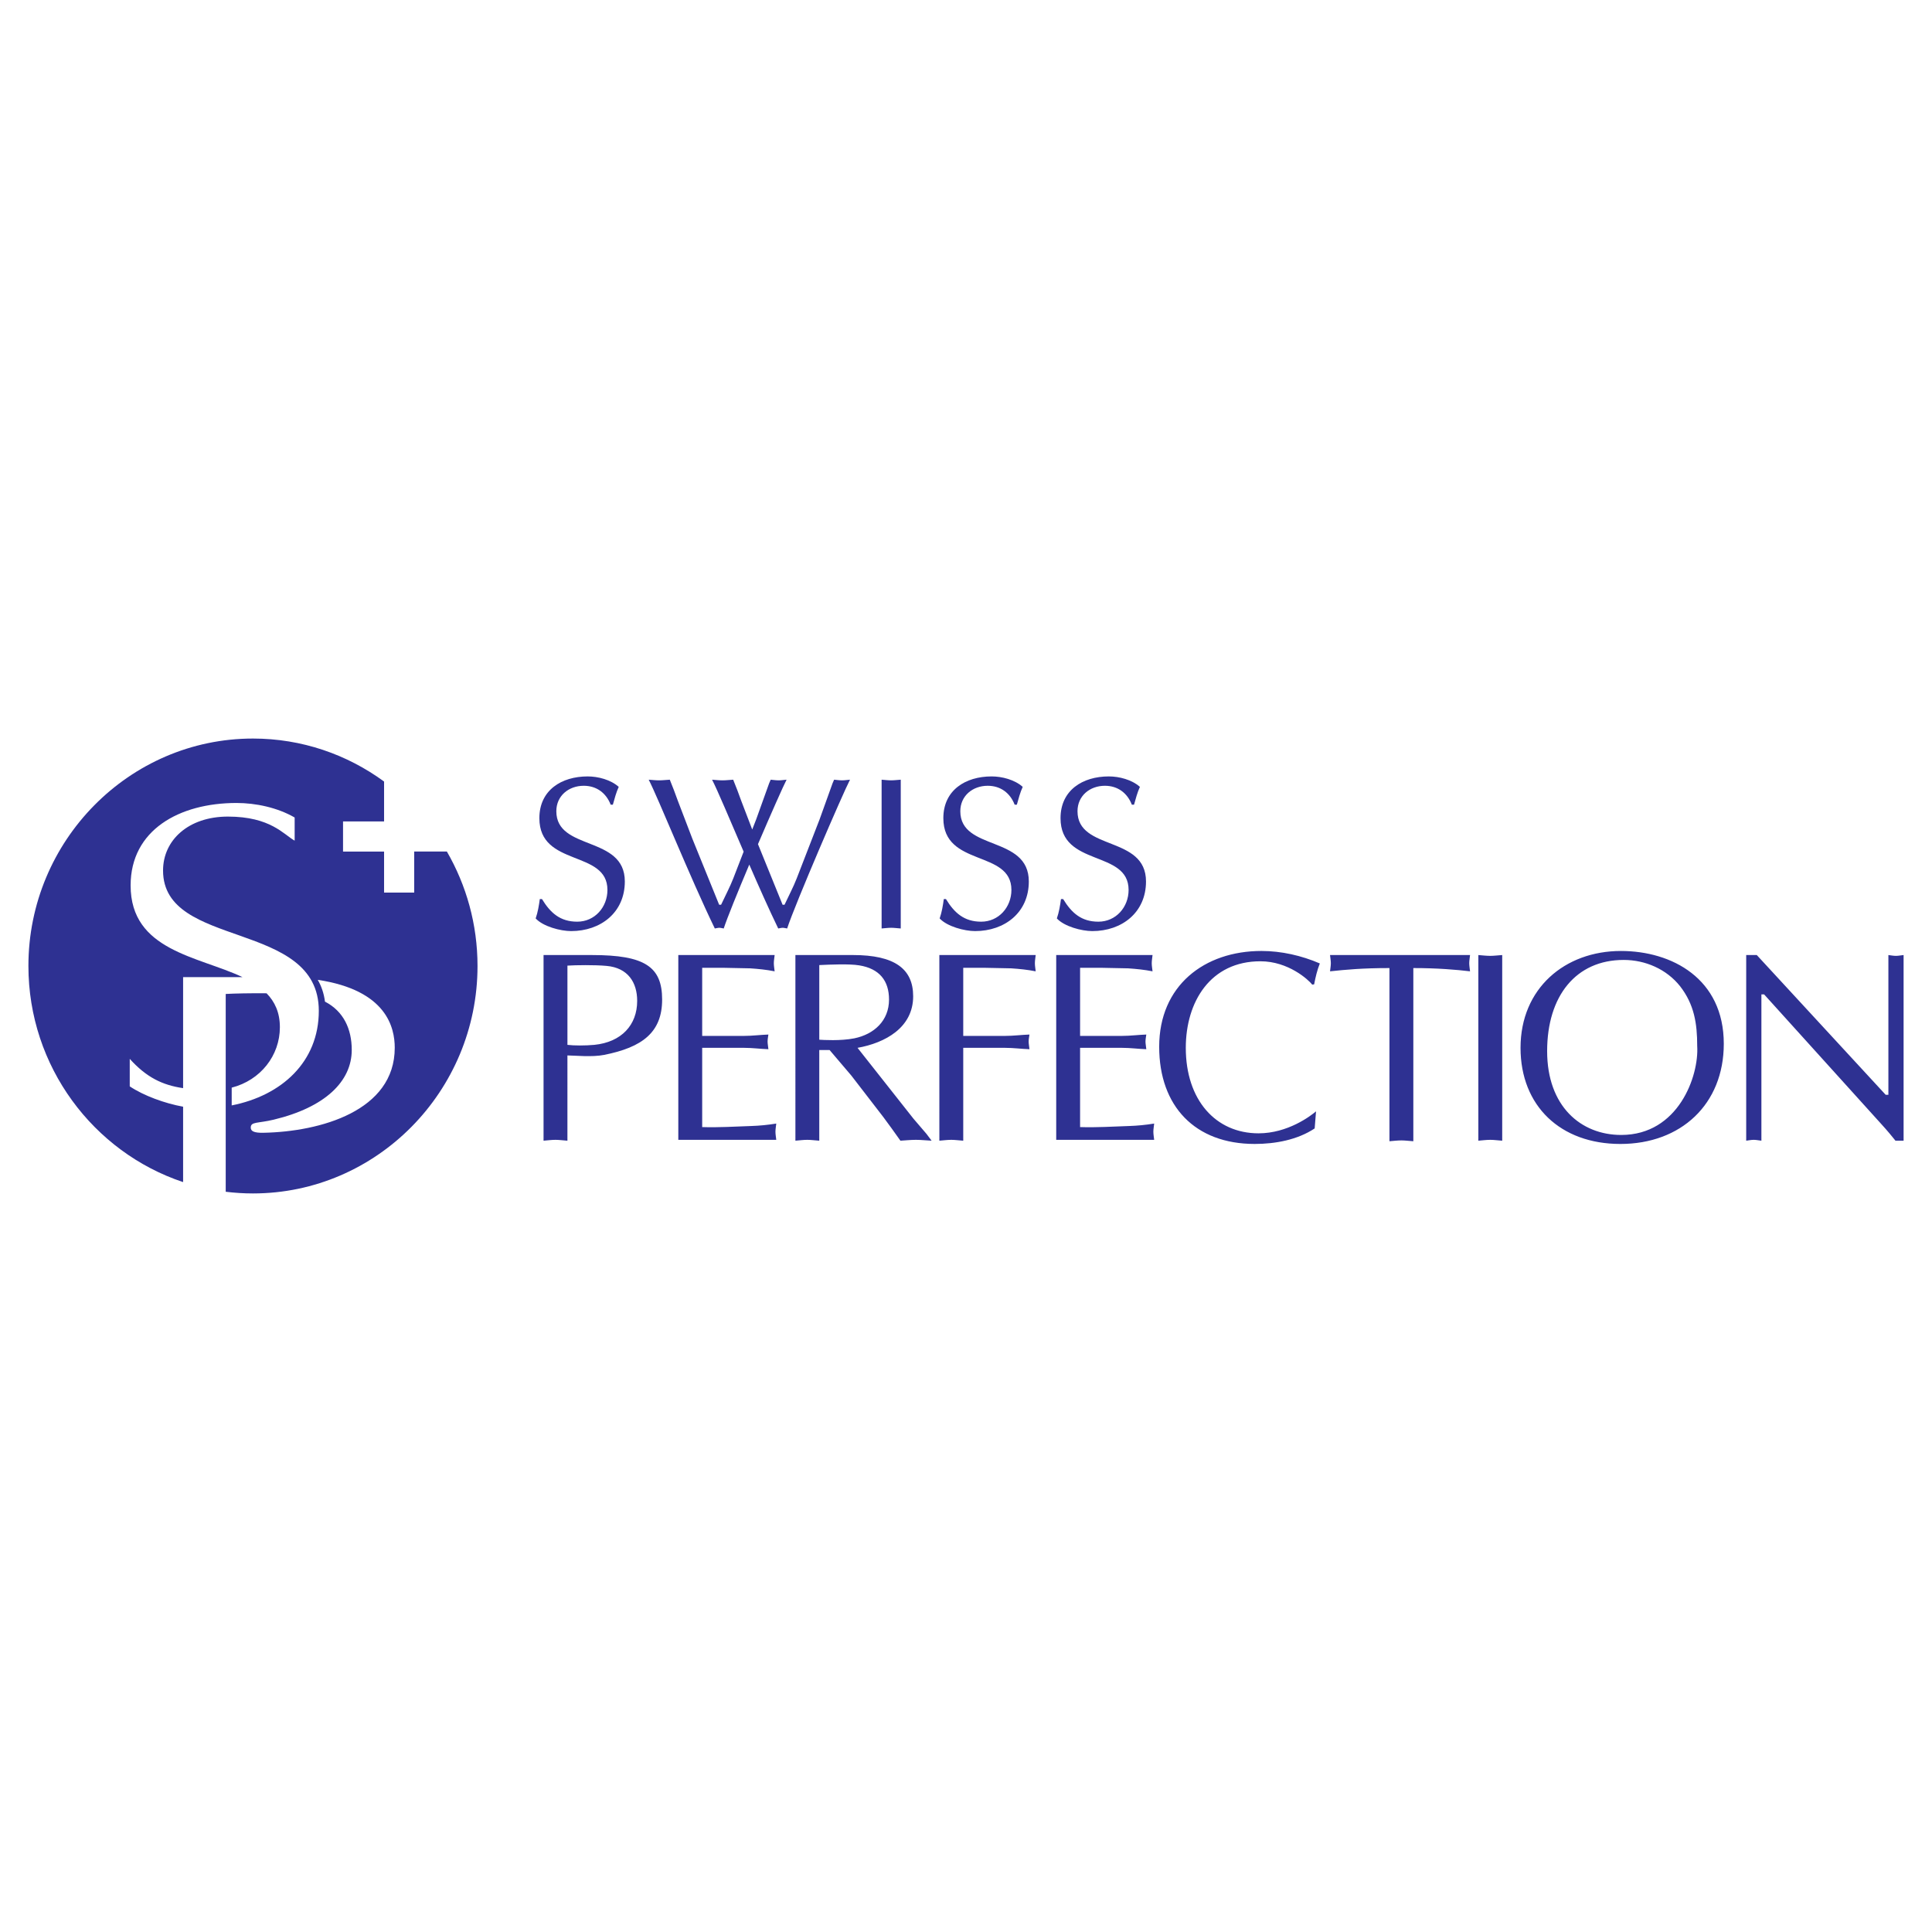
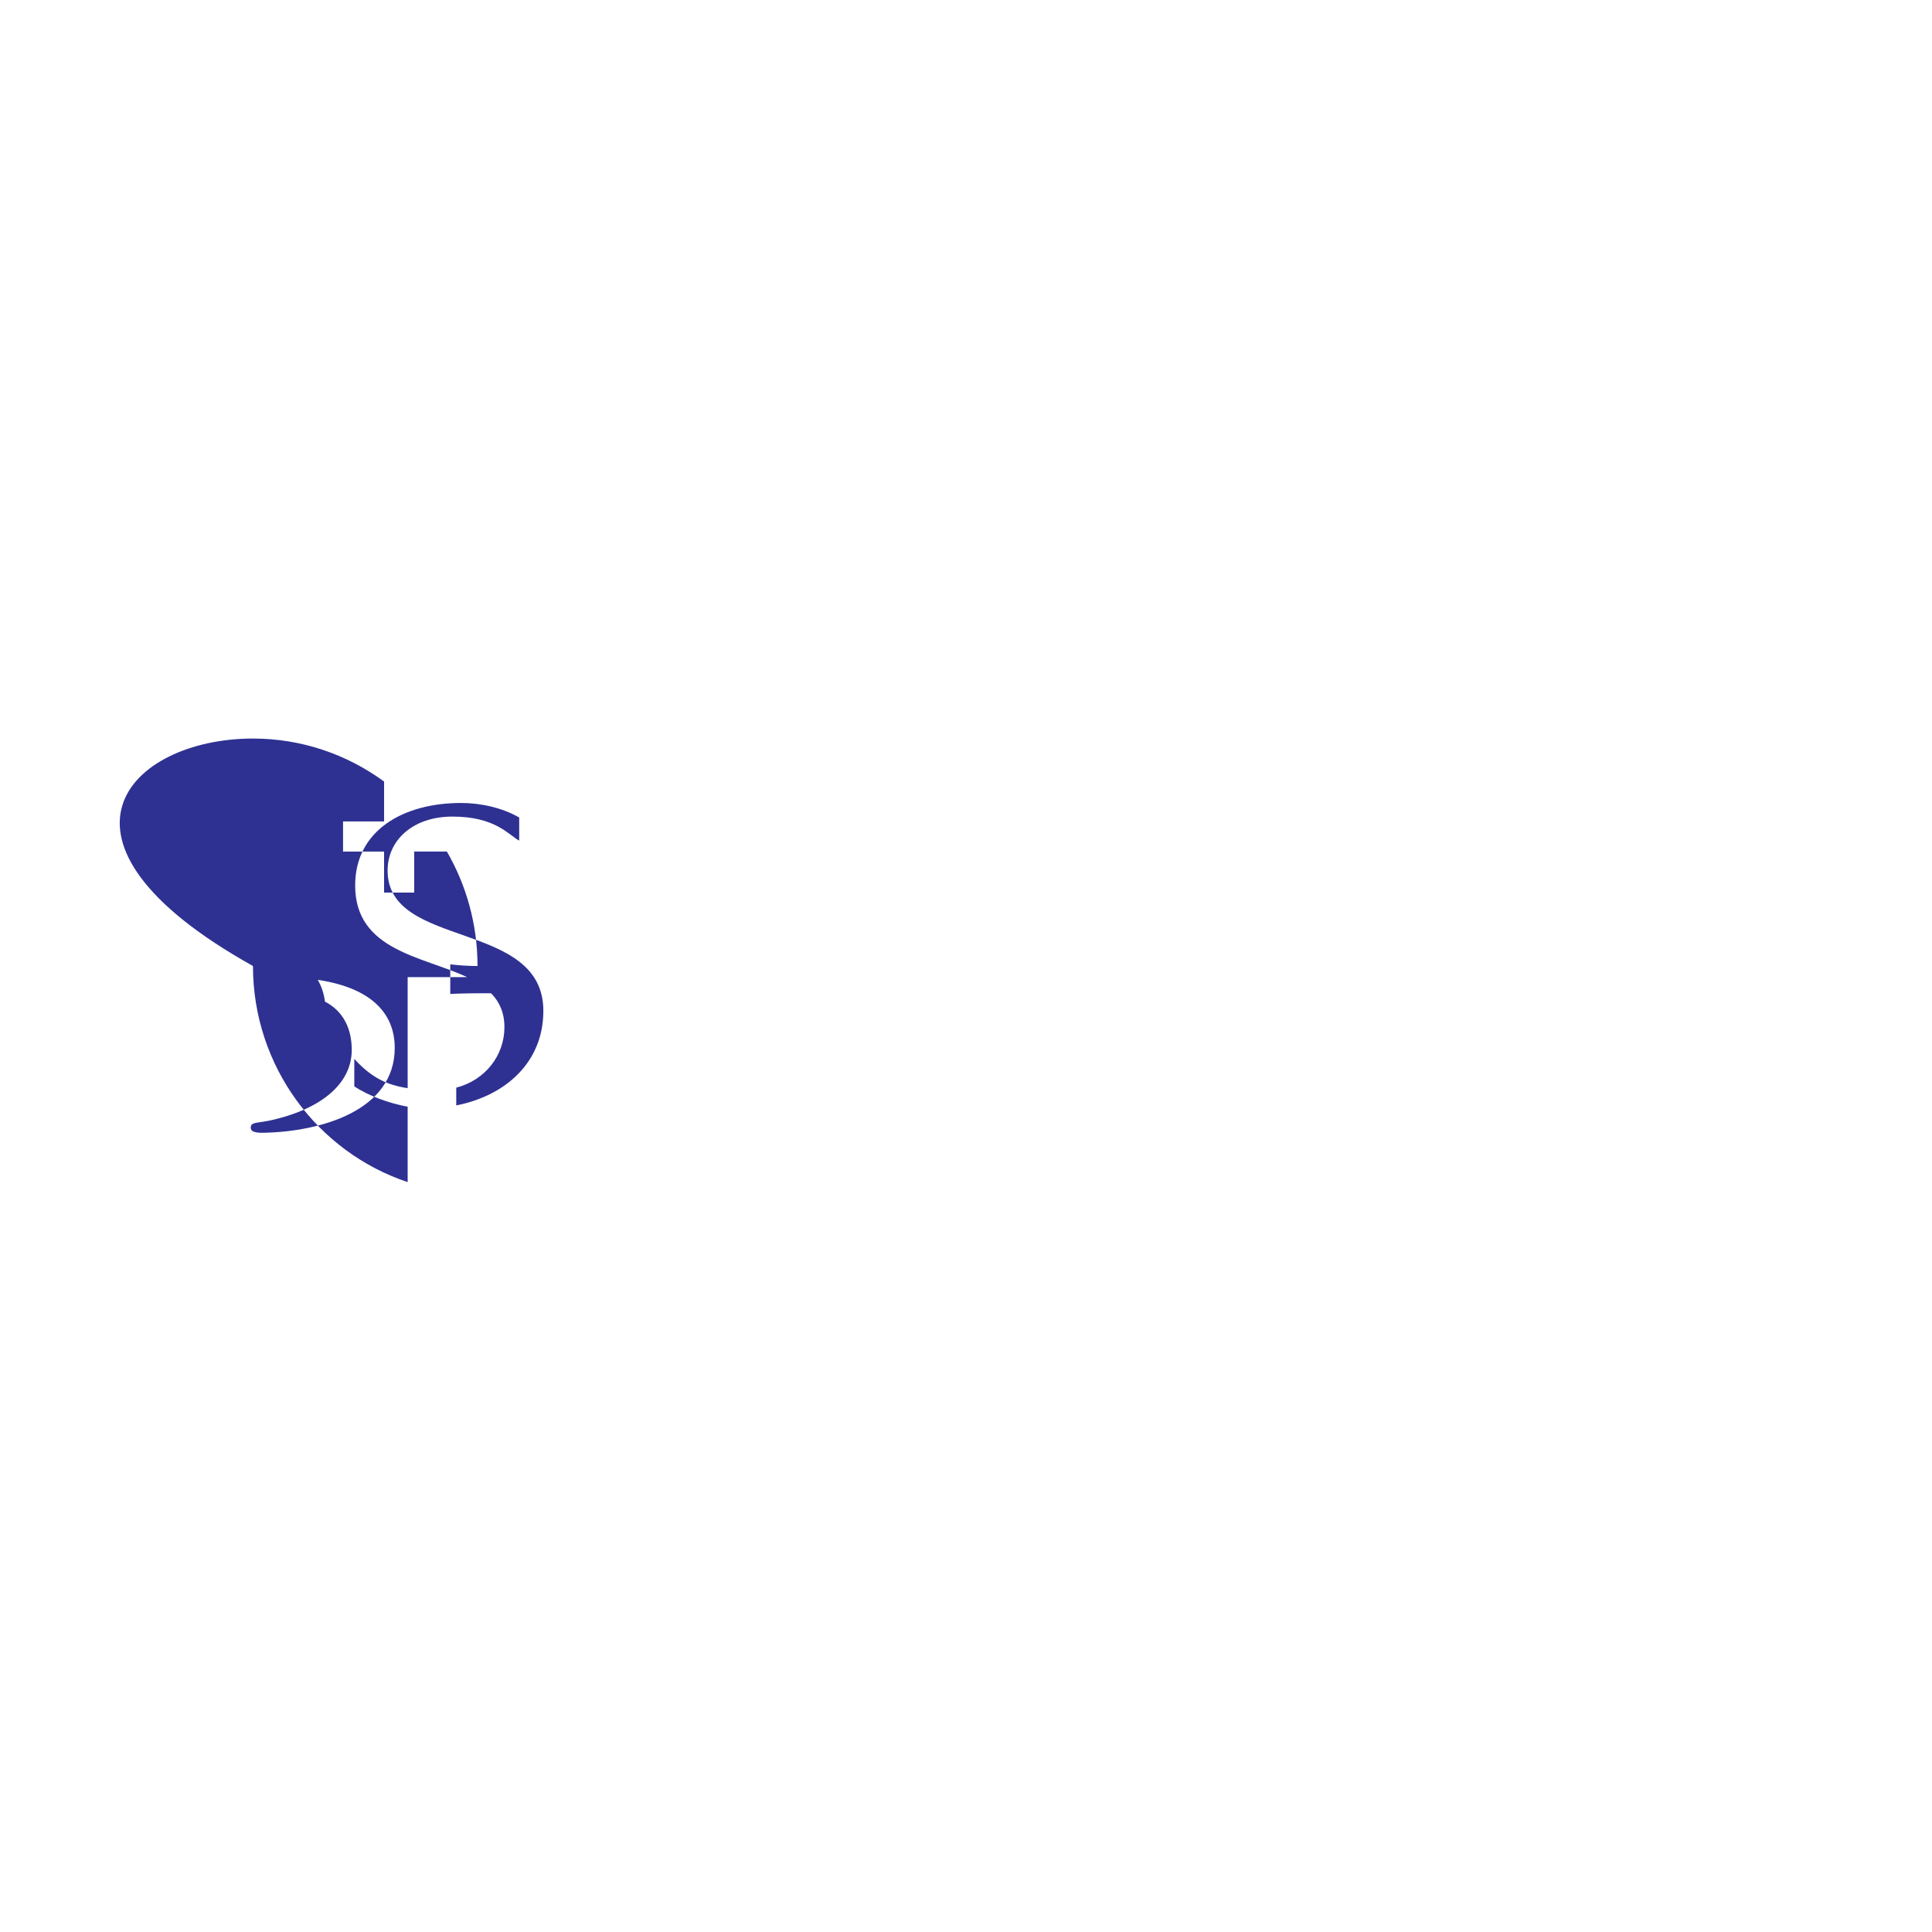
<svg xmlns="http://www.w3.org/2000/svg" version="1.0" id="Layer_1" x="0px" y="0px" width="192.756px" height="192.756px" viewBox="0 0 192.756 192.756" enable-background="new 0 0 192.756 192.756" xml:space="preserve">
  <g>
-     <polygon fill-rule="evenodd" clip-rule="evenodd" fill="#FFFFFF" points="0,0 192.756,0 192.756,192.756 0,192.756 0,0  " />
-     <path fill-rule="evenodd" clip-rule="evenodd" fill="#2E3192" d="M73.159,87.64c-0.347,0.89-0.803,1.735-1.215,2.625h-0.195   l-2.668-6.574l-1.453-3.797c-0.261-0.716-0.521-1.432-0.803-2.104c-0.39,0.022-0.716,0.065-1.063,0.065s-0.716-0.043-1.041-0.065   c0.955,1.844,4.122,9.742,6.595,14.844c0.152-0.022,0.304-0.069,0.455-0.069c0.13,0,0.282,0.047,0.435,0.069   c0.332-1.026,1.389-3.624,2.549-6.373c0.959,2.208,1.972,4.482,2.888,6.373c0.152-0.022,0.304-0.069,0.456-0.069   c0.13,0,0.282,0.047,0.434,0.069c0.782-2.412,5.576-13.52,6.271-14.844c-0.282,0.022-0.542,0.065-0.781,0.065   c-0.282,0-0.542-0.043-0.803-0.065l-0.152,0.347l-1.302,3.624l-2.279,5.879c-0.347,0.89-0.802,1.735-1.214,2.625h-0.195   l-2.455-6.045c1.295-3.025,2.527-5.808,2.854-6.43c-0.282,0.022-0.542,0.065-0.781,0.065c-0.282,0-0.542-0.043-0.803-0.065   l-0.152,0.347l-1.302,3.624L75.05,82.76l-1.097-2.865c-0.26-0.716-0.521-1.432-0.803-2.104c-0.39,0.022-0.716,0.065-1.063,0.065   s-0.716-0.043-1.042-0.065c0.531,1.026,1.748,3.928,3.148,7.178L73.159,87.64L73.159,87.64z M53.856,89.701   c-0.087,0.651-0.195,1.302-0.412,1.931c0.738,0.803,2.474,1.263,3.536,1.263c2.951,0,5.359-1.849,5.359-4.951   c0-4.621-6.834-3.016-6.834-7.008c0-1.541,1.237-2.539,2.734-2.539c1.28,0,2.234,0.716,2.69,1.888h0.216   c0.174-0.607,0.326-1.215,0.586-1.779c-0.802-0.716-2.061-1.042-3.102-1.042c-2.604,0-4.816,1.367-4.816,4.166   c0,4.904,6.791,3.125,6.791,7.16c0,1.714-1.258,3.167-3.016,3.167c-1.692,0-2.668-0.868-3.515-2.256H53.856L53.856,89.701z    M87.959,92.634c0.304-0.022,0.629-0.069,0.955-0.069c0.303,0,0.607,0.047,0.954,0.069V77.79c-0.347,0.022-0.651,0.065-0.954,0.065   c-0.326,0-0.651-0.043-0.955-0.065V92.634L87.959,92.634z M94.163,89.701c-0.087,0.651-0.195,1.302-0.413,1.931   c0.738,0.803,2.474,1.263,3.536,1.263c2.951,0,5.359-1.849,5.359-4.951c0-4.621-6.834-3.016-6.834-7.008   c0-1.541,1.237-2.539,2.733-2.539c1.28,0,2.234,0.716,2.69,1.888h0.217c0.174-0.607,0.325-1.215,0.586-1.779   c-0.803-0.716-2.062-1.042-3.103-1.042c-2.604,0-4.816,1.367-4.816,4.166c0,4.904,6.791,3.125,6.791,7.16   c0,1.714-1.259,3.167-3.017,3.167c-1.692,0-2.668-0.868-3.515-2.256H94.163L94.163,89.701z M105.854,89.701   c-0.086,0.651-0.195,1.302-0.411,1.931c0.737,0.803,2.473,1.263,3.536,1.263c2.95,0,5.358-1.849,5.358-4.951   c0-4.621-6.834-3.016-6.834-7.008c0-1.541,1.236-2.539,2.733-2.539c1.28,0,2.234,0.716,2.69,1.888h0.217   c0.174-0.607,0.326-1.215,0.586-1.779c-0.803-0.716-2.061-1.042-3.103-1.042c-2.604,0-4.816,1.367-4.816,4.166   c0,4.904,6.791,3.125,6.791,7.16c0,1.714-1.259,3.167-3.017,3.167c-1.691,0-2.668-0.868-3.514-2.256H105.854L105.854,89.701z" />
-     <path fill-rule="evenodd" clip-rule="evenodd" fill="#2E3192" d="M56.613,105.301c0.677,0,2.437,0.189,3.655-0.053   c3.817-0.758,5.793-2.248,5.793-5.523s-1.733-4.44-6.985-4.44h-4.846v18.522c0.379-0.027,0.785-0.086,1.191-0.086   c0.379,0,0.757,0.059,1.191,0.086V105.301L56.613,105.301z M56.613,96.34c0.812-0.054,2.734-0.081,3.899,0.027   c2.139,0.189,3.059,1.652,3.059,3.492c0,2.41-1.57,4.115-4.278,4.387c-0.92,0.082-2.003,0.082-2.68,0V96.34L56.613,96.34z    M70.057,96.557h2.085l2.708,0.055c0.812,0.054,1.624,0.135,2.436,0.297c-0.027-0.271-0.081-0.542-0.081-0.812   c0-0.271,0.054-0.515,0.081-0.812h-9.611v18.436h9.773c-0.027-0.27-0.081-0.541-0.081-0.811c0-0.271,0.054-0.516,0.081-0.812   c-0.839,0.135-1.651,0.217-2.491,0.244c-1.625,0.053-3.249,0.162-4.9,0.107v-7.906h4.196c0.812,0,1.597,0.109,2.41,0.137   c-0.027-0.299-0.081-0.543-0.081-0.758c0-0.244,0.054-0.488,0.081-0.705c-0.812,0.027-1.597,0.135-2.41,0.135h-4.196V96.557   L70.057,96.557z M81.74,96.286c1.137-0.054,2.978-0.136,3.98,0.027c2.031,0.325,2.978,1.544,2.978,3.411   c0,2.111-1.489,3.465-3.465,3.871c-1.381,0.271-3.113,0.162-3.493,0.137V96.286L81.74,96.286z M79.358,113.807   c0.378-0.027,0.784-0.086,1.19-0.086c0.379,0,0.758,0.059,1.191,0.086v-9.047h1.029l2.166,2.545l3.195,4.143   c0.569,0.758,1.11,1.516,1.706,2.359c0.487-0.027,1.028-0.086,1.543-0.086s1.002,0.059,1.57,0.086l-0.514-0.682l-1.299-1.516   l-5.578-7.066c2.734-0.486,5.55-2.002,5.55-5.143c0-2.735-1.841-4.116-6.01-4.116h-5.739V113.807L79.358,113.807z M93.721,113.807   c0.379-0.027,0.785-0.086,1.191-0.086c0.379,0,0.758,0.059,1.191,0.086v-9.264h4.197c0.812,0,1.597,0.109,2.409,0.137   c-0.027-0.299-0.081-0.543-0.081-0.758c0-0.244,0.054-0.488,0.081-0.705c-0.812,0.027-1.598,0.135-2.409,0.135h-4.197v-6.795h2.084   l2.708,0.055c0.812,0.054,1.624,0.135,2.436,0.297c-0.026-0.271-0.08-0.542-0.08-0.812c0-0.271,0.054-0.515,0.08-0.812h-9.611   V113.807L93.721,113.807z M107.76,96.557h2.085l2.708,0.055c0.812,0.054,1.624,0.135,2.436,0.297   c-0.026-0.271-0.08-0.542-0.08-0.812c0-0.271,0.054-0.515,0.08-0.812h-9.61v18.436h9.773c-0.027-0.27-0.081-0.541-0.081-0.811   c0-0.271,0.054-0.516,0.081-0.812c-0.839,0.135-1.651,0.217-2.491,0.244c-1.624,0.053-3.248,0.162-4.9,0.107v-7.906h4.197   c0.812,0,1.597,0.109,2.409,0.137c-0.027-0.299-0.081-0.543-0.081-0.758c0-0.244,0.054-0.488,0.081-0.705   c-0.812,0.027-1.598,0.135-2.409,0.135h-4.197V96.557L107.76,96.557z M131.301,110.879c-0.541,0.461-2.814,2.193-5.738,2.193   c-4.278,0-7.256-3.33-7.256-8.529c0-4.602,2.463-8.636,7.445-8.636c2.788,0,4.791,1.841,5.171,2.329l0.189-0.027   c0.136-0.705,0.298-1.408,0.568-2.085c-1.813-0.785-3.845-1.246-5.82-1.246c-5.714,0-10.208,3.465-10.208,9.557   c0,5.93,3.574,9.697,9.53,9.697c2.058,0,4.278-0.412,5.983-1.549L131.301,110.879L131.301,110.879z M141.009,96.584   c2.409,0,4.305,0.163,5.658,0.325c-0.027-0.271-0.081-0.542-0.081-0.812c0-0.271,0.054-0.515,0.081-0.812h-13.97   c0.027,0.298,0.081,0.542,0.081,0.812c0,0.27-0.054,0.541-0.081,0.812c1.543-0.162,3.194-0.325,5.929-0.325v17.277   c0.379-0.027,0.785-0.082,1.191-0.082c0.379,0,0.758,0.055,1.191,0.082V96.584L141.009,96.584z M147.494,113.807   c0.379-0.027,0.785-0.086,1.191-0.086c0.379,0,0.758,0.059,1.191,0.086V95.285c-0.434,0.027-0.812,0.081-1.191,0.081   c-0.406,0-0.812-0.054-1.191-0.081V113.807L147.494,113.807z M169.33,104.354c0.19,2.979-1.868,8.881-7.581,8.881   c-4.033,0-7.391-2.869-7.391-8.365s2.87-9.097,7.635-9.097c2.166,0,4.278,0.92,5.632,2.626   C169.032,100.211,169.33,102.107,169.33,104.354L169.33,104.354z M161.669,114.133c6.037,0,10.314-3.959,10.314-9.996   c0-6.496-5.171-9.258-10.261-9.258c-5.604,0-10.018,3.737-10.018,9.665C151.705,110.338,155.685,114.133,161.669,114.133   L161.669,114.133z M189.921,95.285c-0.271,0.027-0.515,0.081-0.758,0.081c-0.271,0-0.515-0.054-0.758-0.081v13.942h-0.271   l-12.859-13.942h-1.056v18.522c0.243-0.027,0.487-0.086,0.758-0.086c0.244,0,0.487,0.059,0.758,0.086V99.211h0.271l11.696,12.941   c0.568,0.621,1.109,1.271,1.408,1.654h0.812V95.285L189.921,95.285z" />
-     <path fill-rule="evenodd" clip-rule="evenodd" fill="#2E3192" d="M25.239,73.685c4.876,0,9.395,1.591,13.08,4.289v3.979h-4.094   v3.007h4.094v4.093l3.006,0v-4.094h3.26c1.941,3.357,3.057,7.261,3.057,11.42c0,12.498-10.064,22.691-22.403,22.691   c-0.92,0-1.827-0.059-2.719-0.168V99.168c0.855-0.051,2.469-0.084,4.076-0.068c0.822,0.842,1.328,1.918,1.328,3.383   c0,2.828-1.927,5.295-4.807,6.031v1.773c4.976-0.98,8.691-4.336,8.691-9.436c0-9.128-15.54-6.112-15.54-13.997   c0-3.042,2.542-5.383,6.47-5.383c4.262,0,5.579,1.804,6.66,2.401v-2.309c-1.718-0.992-3.876-1.45-5.803-1.45   c-5.71,0-10.563,2.699-10.563,8.227c0,6.523,6.755,7.06,11.167,9.15h-5.93v11.074c-2.062-0.301-3.659-1.074-5.324-2.922v2.744   c1.38,0.926,3.494,1.699,5.324,2.029v7.523c-8.944-2.98-15.434-11.527-15.434-21.562C2.834,83.879,12.899,73.685,25.239,73.685   L25.239,73.685z M31.703,97.76c6.89,1.031,7.681,4.783,7.681,6.777c0,6.303-7.425,8.367-13.091,8.48   c-0.922,0.02-1.268-0.15-1.275-0.502c-0.014-0.625,0.688-0.42,2.286-0.805c5.127-1.23,7.79-3.814,7.79-6.959   c0-2.086-0.816-3.861-2.672-4.818C32.317,99.104,32.066,98.387,31.703,97.76L31.703,97.76z" />
+     <path fill-rule="evenodd" clip-rule="evenodd" fill="#2E3192" d="M25.239,73.685c4.876,0,9.395,1.591,13.08,4.289v3.979h-4.094   v3.007h4.094v4.093l3.006,0v-4.094h3.26c1.941,3.357,3.057,7.261,3.057,11.42c-0.92,0-1.827-0.059-2.719-0.168V99.168c0.855-0.051,2.469-0.084,4.076-0.068c0.822,0.842,1.328,1.918,1.328,3.383   c0,2.828-1.927,5.295-4.807,6.031v1.773c4.976-0.98,8.691-4.336,8.691-9.436c0-9.128-15.54-6.112-15.54-13.997   c0-3.042,2.542-5.383,6.47-5.383c4.262,0,5.579,1.804,6.66,2.401v-2.309c-1.718-0.992-3.876-1.45-5.803-1.45   c-5.71,0-10.563,2.699-10.563,8.227c0,6.523,6.755,7.06,11.167,9.15h-5.93v11.074c-2.062-0.301-3.659-1.074-5.324-2.922v2.744   c1.38,0.926,3.494,1.699,5.324,2.029v7.523c-8.944-2.98-15.434-11.527-15.434-21.562C2.834,83.879,12.899,73.685,25.239,73.685   L25.239,73.685z M31.703,97.76c6.89,1.031,7.681,4.783,7.681,6.777c0,6.303-7.425,8.367-13.091,8.48   c-0.922,0.02-1.268-0.15-1.275-0.502c-0.014-0.625,0.688-0.42,2.286-0.805c5.127-1.23,7.79-3.814,7.79-6.959   c0-2.086-0.816-3.861-2.672-4.818C32.317,99.104,32.066,98.387,31.703,97.76L31.703,97.76z" />
  </g>
</svg>